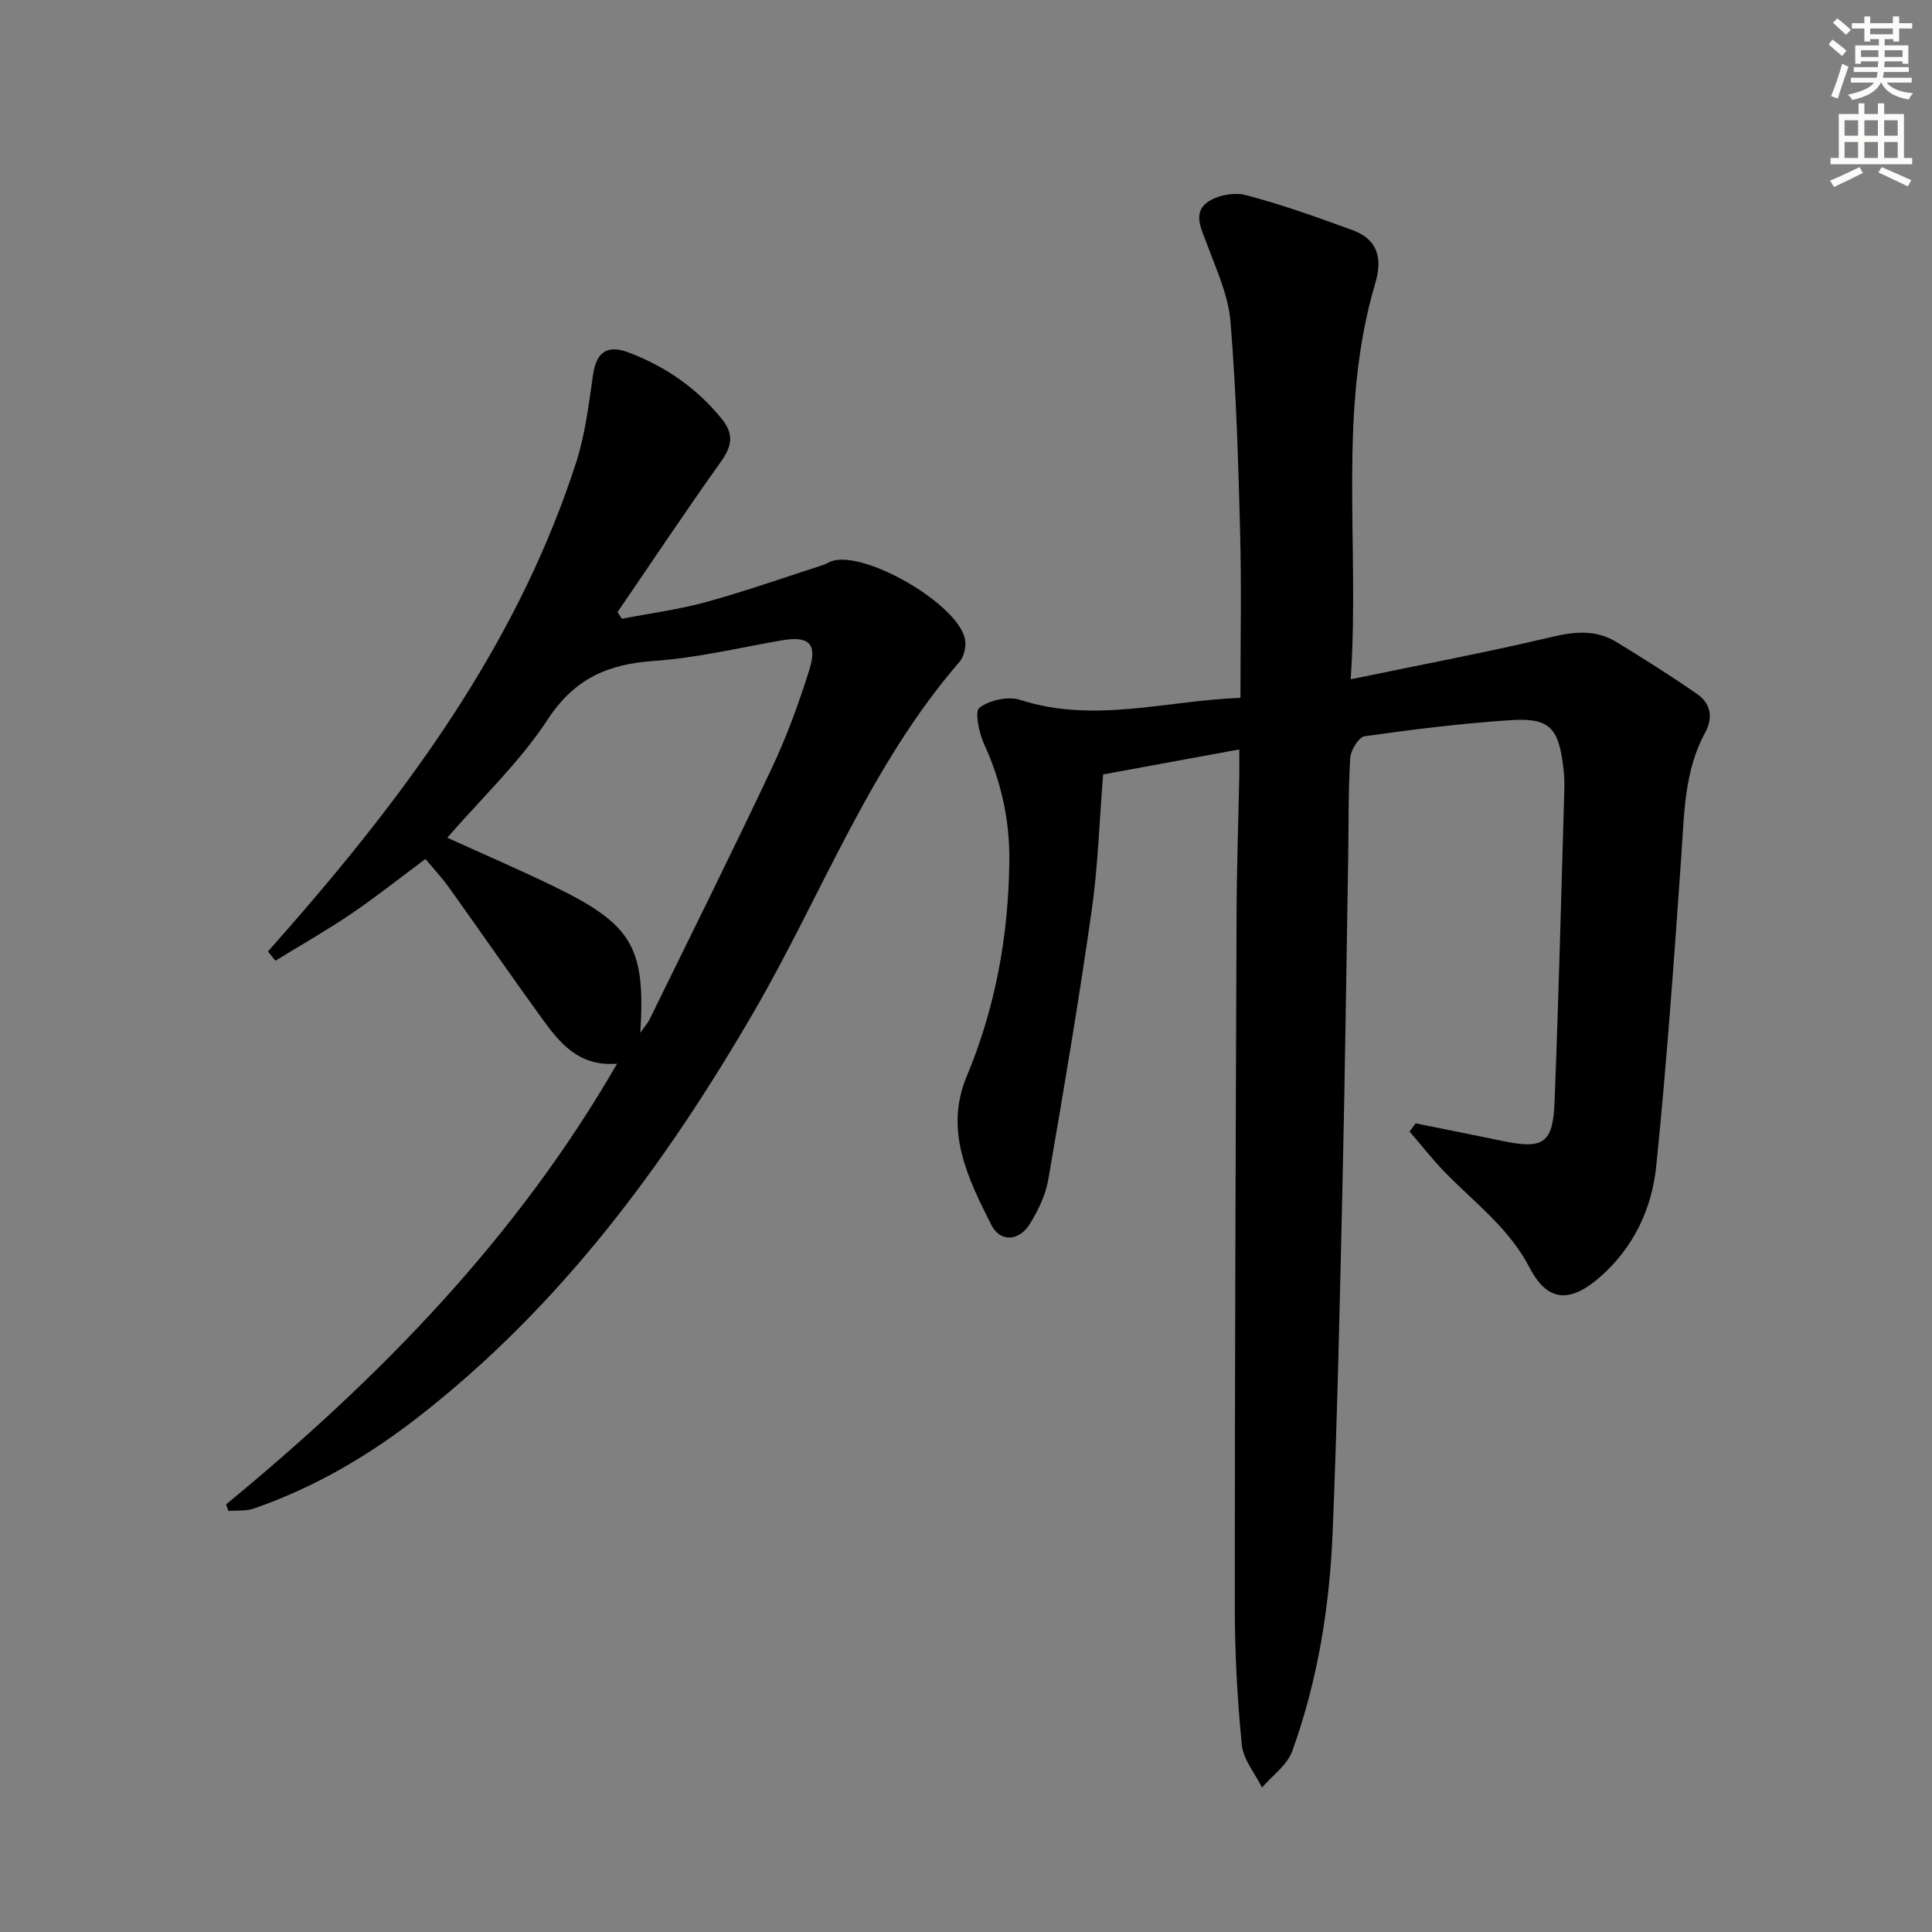
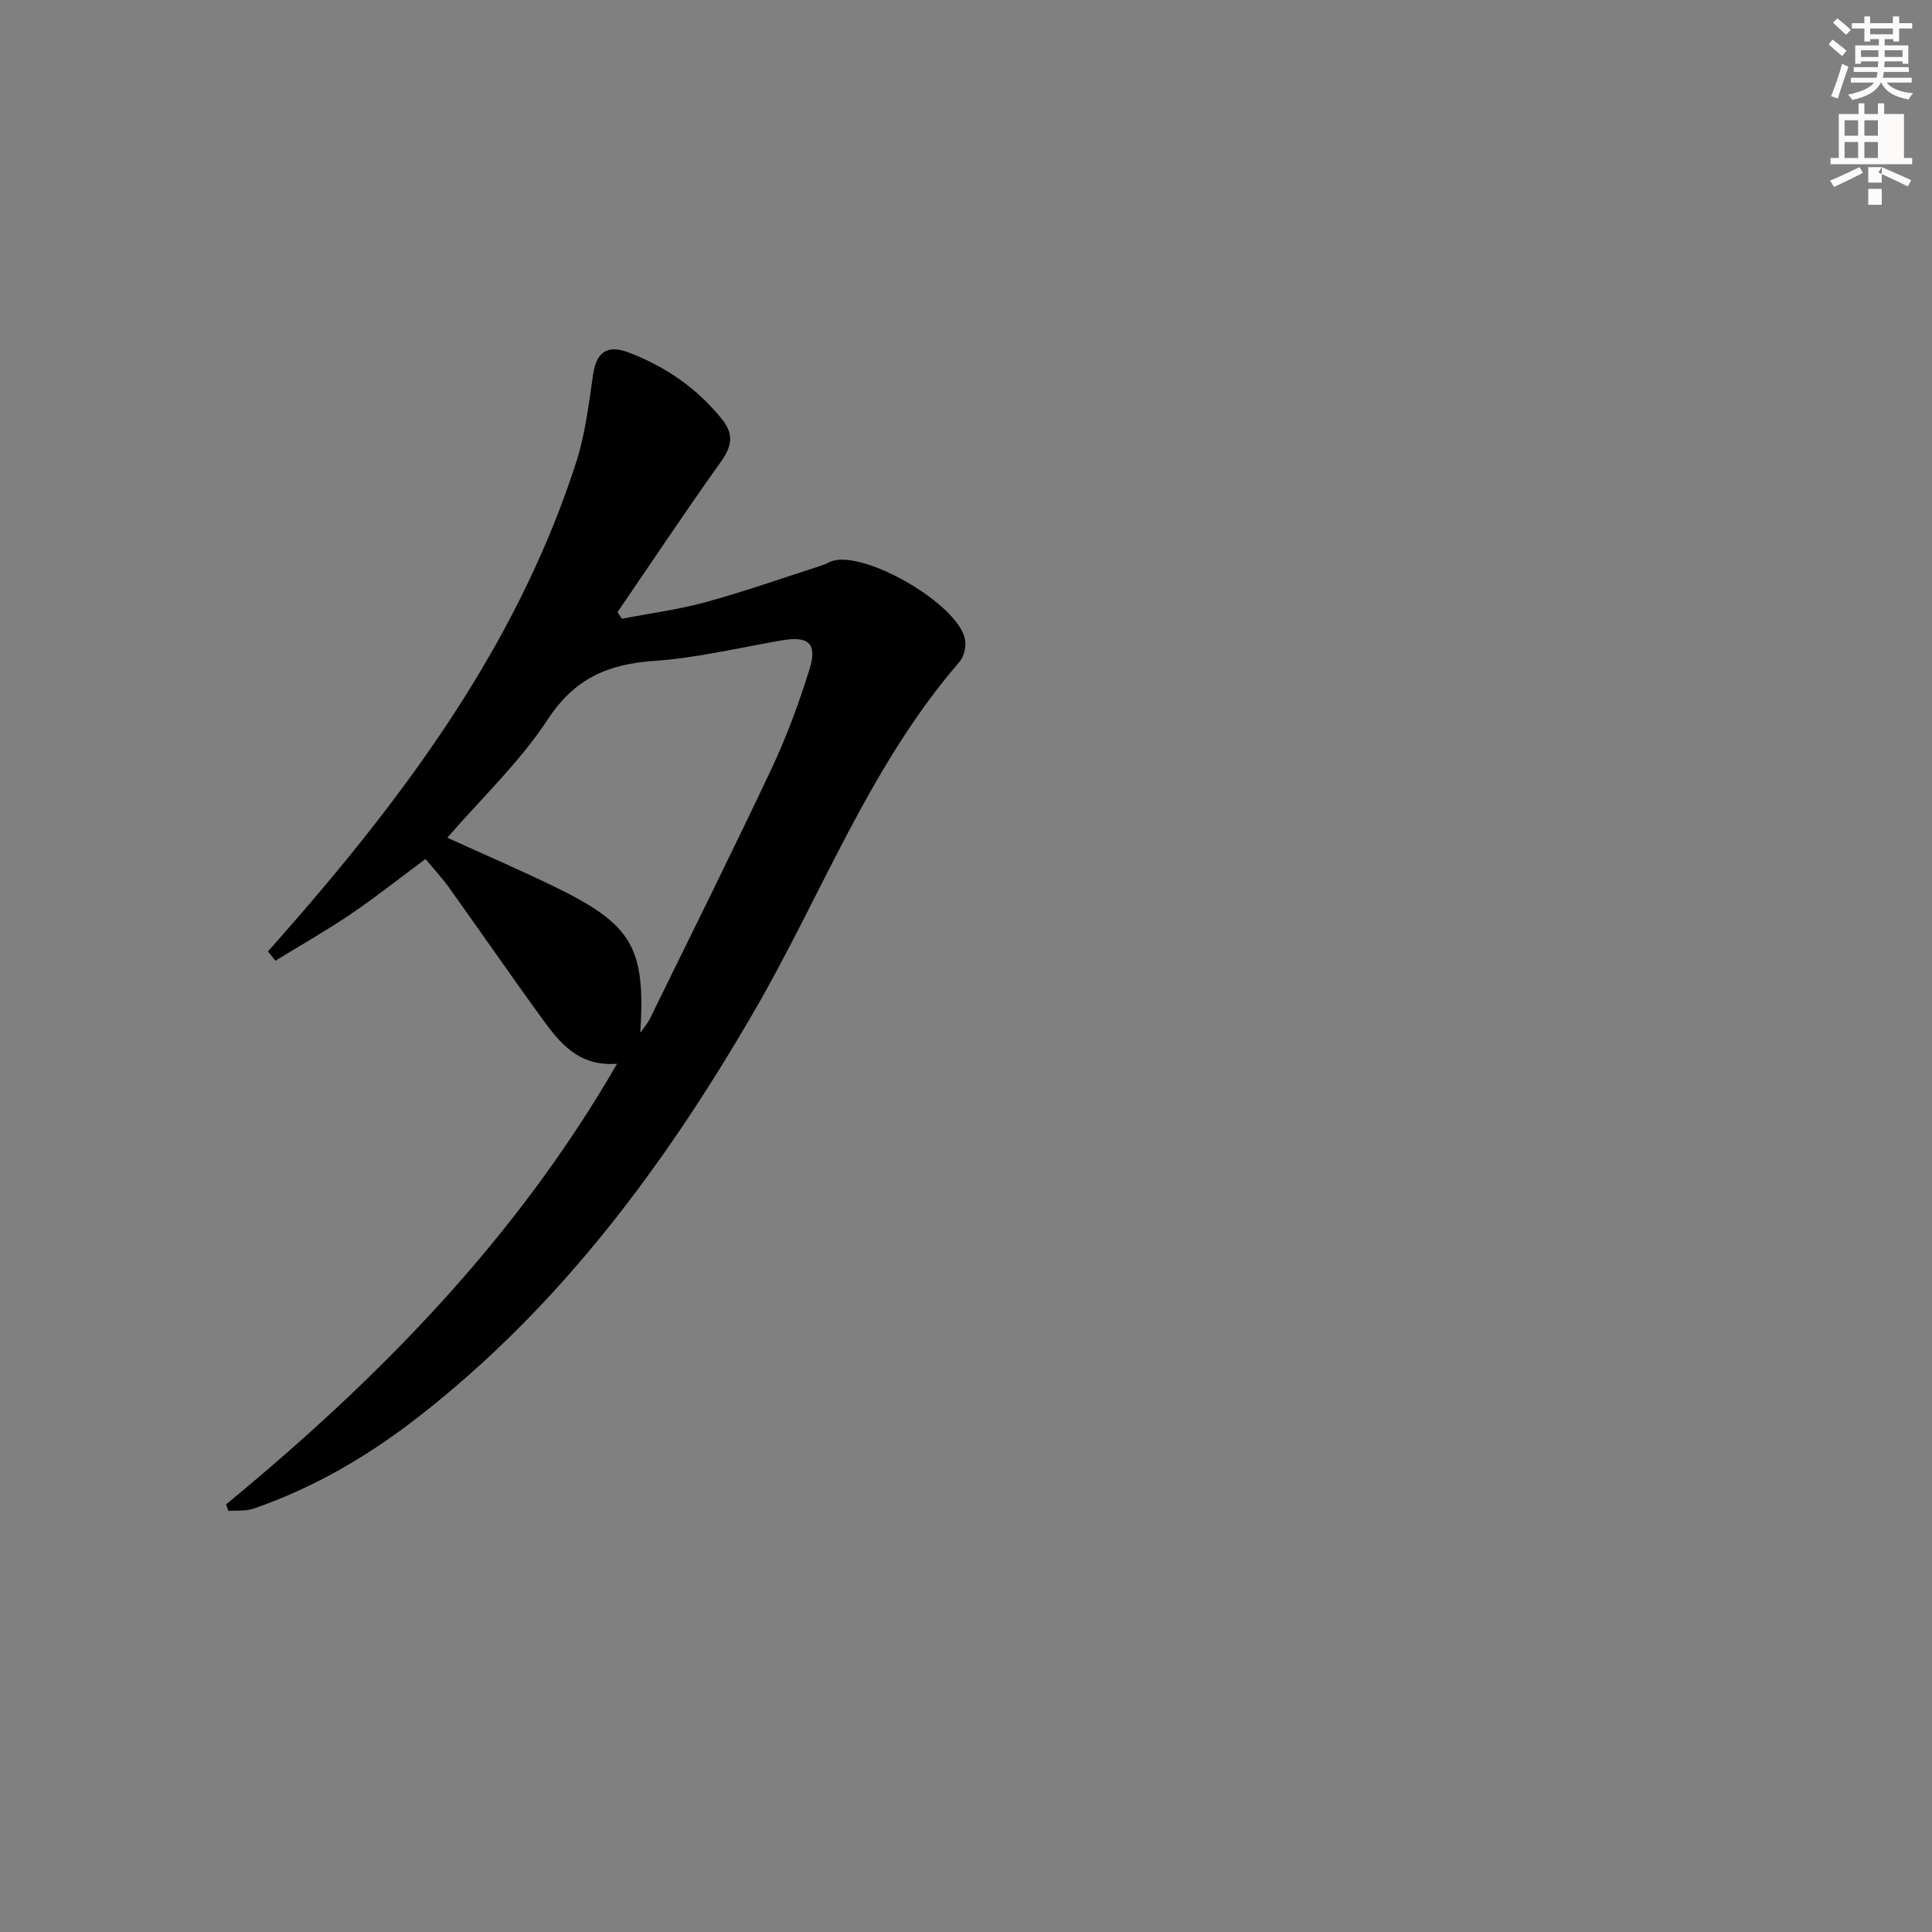
<svg xmlns="http://www.w3.org/2000/svg" enable-background="new 0 0 400 400" viewBox="0 0 400 400">
  <rect x="0" y="0" width="400" height="400" fill="#808080" stroke="none" />
-   <path d="m293.09 232.58c6.11 1.23 12.23 2.45 18.34 3.71 8.01 1.65 10.08.38 10.41-7.88.87-21.78 1.41-43.57 2.05-65.35.04-1.49-.08-3-.26-4.49-.98-7.95-2.91-9.99-10.88-9.47-10.1.67-20.18 1.91-30.2 3.33-1.23.17-2.9 2.89-3 4.51-.42 6.81-.31 13.65-.42 20.48-.37 22.31-.66 44.62-1.16 66.92-.55 24.29-1.07 48.58-2.06 72.85-.63 15.47-3.08 30.76-8.37 45.38-1.04 2.88-4.12 5.03-6.25 7.52-1.46-2.95-3.89-5.8-4.19-8.87-.94-9.54-1.45-19.17-1.45-28.76 0-47.82.18-95.64.37-143.47.04-9.48.38-18.96.56-28.45.03-1.6 0-3.21 0-5.38-9.84 1.81-18.91 3.48-28.19 5.18-.78 9.61-1.06 19.09-2.4 28.41-2.65 18.55-5.77 37.04-8.96 55.5-.55 3.18-2.08 6.33-3.79 9.12-2.22 3.62-6.14 3.89-7.99.24-4.86-9.62-9.78-19.55-5.11-30.74 5.98-14.33 8.68-29.22 8.83-44.69.08-8.49-1.7-16.43-5.23-24.14-1.06-2.31-1.98-6.76-.96-7.52 2.12-1.56 5.94-2.43 8.43-1.62 15.29 4.94 30.19.15 45.61-.42 0-11.79.23-22.94-.06-34.07-.38-14.63-.81-29.27-2-43.85-.45-5.43-2.92-10.75-4.85-15.98-1.12-3.03-2.99-6.35-.06-8.61 1.98-1.53 5.62-2.22 8.07-1.58 7.5 1.96 14.84 4.6 22.14 7.27 5.19 1.9 6.19 5.85 4.69 10.93-7.91 26.6-3.19 53.88-5.1 82.05 14.55-3.02 28.17-5.58 41.64-8.77 4.81-1.14 9.18-1.52 13.41 1.07 5.65 3.47 11.27 6.99 16.7 10.78 2.76 1.92 3.35 4.81 1.64 7.95-4.37 8.03-4.33 16.87-4.95 25.67-1.5 21.37-3.01 42.75-5.18 64.05-.9 8.88-4.69 16.94-11.71 23.06-6.16 5.36-10.81 5.14-14.51-1.99-4.23-8.15-11.31-13.38-17.43-19.65-2.63-2.69-4.96-5.68-7.42-8.53.42-.58.84-1.14 1.25-1.7z" fill="#000001" />
  <path d="m46.81 311.46c31.62-26.02 59.99-54.9 80.95-91.23-8.04.64-11.96-4.41-15.69-9.56-6.44-8.89-12.68-17.93-19.07-26.86-1.43-2-3.13-3.82-4.91-5.97-5.29 3.93-10.21 7.85-15.4 11.37-5.08 3.44-10.43 6.48-15.67 9.7-.51-.64-1.03-1.28-1.54-1.92 2.61-2.98 5.24-5.94 7.82-8.95 23.78-27.69 44.66-57.16 56-92.35 1.86-5.78 2.59-11.96 3.47-18.01.68-4.72 2.85-6.42 7.41-4.69 7.6 2.89 14.09 7.36 19.26 13.75 2.54 3.14 2.12 5.63-.18 8.85-7.32 10.25-14.3 20.75-21.41 31.15.3.46.61.92.91 1.37 5.85-1.14 11.8-1.91 17.53-3.49 8.13-2.24 16.11-5.06 24.14-7.65.63-.2 1.19-.61 1.81-.81 6.97-2.22 26.25 9.02 27.56 16.25.26 1.45-.2 3.53-1.14 4.61-18.67 21.57-28.54 48.3-42.63 72.55-18.45 31.77-40.03 60.88-69.29 83.7-10.45 8.15-21.7 14.74-34.23 19.07-1.6.55-3.47.34-5.22.49-.15-.45-.31-.91-.48-1.37zm45.8-138.02c7.75 3.53 15.24 6.74 22.54 10.31 15.78 7.73 18.52 12.49 17.42 30.07.88-1.26 1.52-1.96 1.93-2.79 8.47-17.3 17.07-34.55 25.28-51.97 3.1-6.57 5.62-13.47 7.79-20.4 1.71-5.46-.14-7.04-5.72-6.08-8.81 1.53-17.6 3.65-26.48 4.26-9.52.66-16.43 3.65-21.97 12.12-5.77 8.8-13.63 16.22-20.79 24.48z" fill="#000001" />
  <g fill="#fcfbfa">
    <path d="m378.6 9.2.8-1c.9.7 1.9 1.4 2.9 2.3l-.9 1.1c-1.1-.9-2-1.7-2.8-2.4zm.5 10.7c.9-2.1 1.6-4.3 2.3-6.7.4.2.8.4 1.3.6-.7 2.1-1.5 4.3-2.2 6.6zm.4-15.2.9-.9c1 .8 2 1.6 2.8 2.4l-1 1c-1-.9-1.9-1.8-2.7-2.5zm12.5-1.3h1.2v1.4h2.7v1.1h-2.7v2.7h-1.2v-.5h-1.8v1.3h4.9v3.8h-1.2v-.5h-3.7c0 .4-.1.9-.1 1.2h5.1v1h-5.2c0 .5-.1.9-.2 1.2h6v1h-5.2c1.1 1.3 2.9 2 5.5 2.2-.4.4-.7.8-.9 1.3-2.9-.5-4.8-1.6-5.7-3.5h-.1c-.8 1.7-2.7 2.9-5.9 3.6-.2-.4-.6-.8-.9-1.1 2.8-.6 4.6-1.4 5.4-2.5h-4.8v-1h5.3c.1-.3.2-.7.2-1.2h-4.9v-1h5c0-.4 0-.8.1-1.2h-3.6v.5h-1.2v-3.8h4.9v-1.3h-1.8v.5h-1.2v-2.7h-2.6v-1.1h2.6v-1.4h1.2v1.4h4.7v-1.4zm-6.7 8.4h3.6c0-.4 0-.9 0-1.4h-3.6zm1.9-4.7h4.7v-1.2h-4.7zm6.7 3.3h-3.7v1.4h3.7z" />
-     <path d="m384.7 21.4h1.3v2.2h2.8v-2.2h1.3v2.2h4.1v9.1h1.7v1.3h-16.9v-1.3h1.7v-9.1h4.1v-2.2zm.3 13.2.7 1.2c-1.8.9-3.8 1.9-6 2.9-.2-.4-.5-.8-.8-1.3 2.4-1 4.4-2 6.1-2.8zm-3.1-6.5h2.8v-3.2h-2.8zm0 4.6h2.8v-3.3h-2.8zm4.1-4.6h2.8v-3.2h-2.8zm0 4.6h2.8v-3.3h-2.8zm3.6 1.9c2.1.9 4.1 1.8 6.1 2.7l-.7 1.3c-2.2-1.1-4.2-2-6.1-2.9zm3.3-9.7h-2.8v3.2h2.8zm-2.8 7.8h2.8v-3.3h-2.8z" />
+     <path d="m384.7 21.4h1.3v2.2h2.8v-2.2h1.3v2.2h4.1v9.1h1.7v1.3h-16.9v-1.3h1.7v-9.1h4.1v-2.2zm.3 13.2.7 1.2c-1.8.9-3.8 1.9-6 2.9-.2-.4-.5-.8-.8-1.3 2.4-1 4.4-2 6.1-2.8zm-3.1-6.5h2.8v-3.2h-2.8zm0 4.6h2.8v-3.3h-2.8zm4.1-4.6h2.8v-3.2h-2.8zm0 4.6h2.8v-3.3h-2.8zm3.6 1.9c2.1.9 4.1 1.8 6.1 2.7l-.7 1.3c-2.2-1.1-4.2-2-6.1-2.9zh-2.8v3.2h2.8zm-2.8 7.8h2.8v-3.3h-2.8z" />
  </g>
</svg>